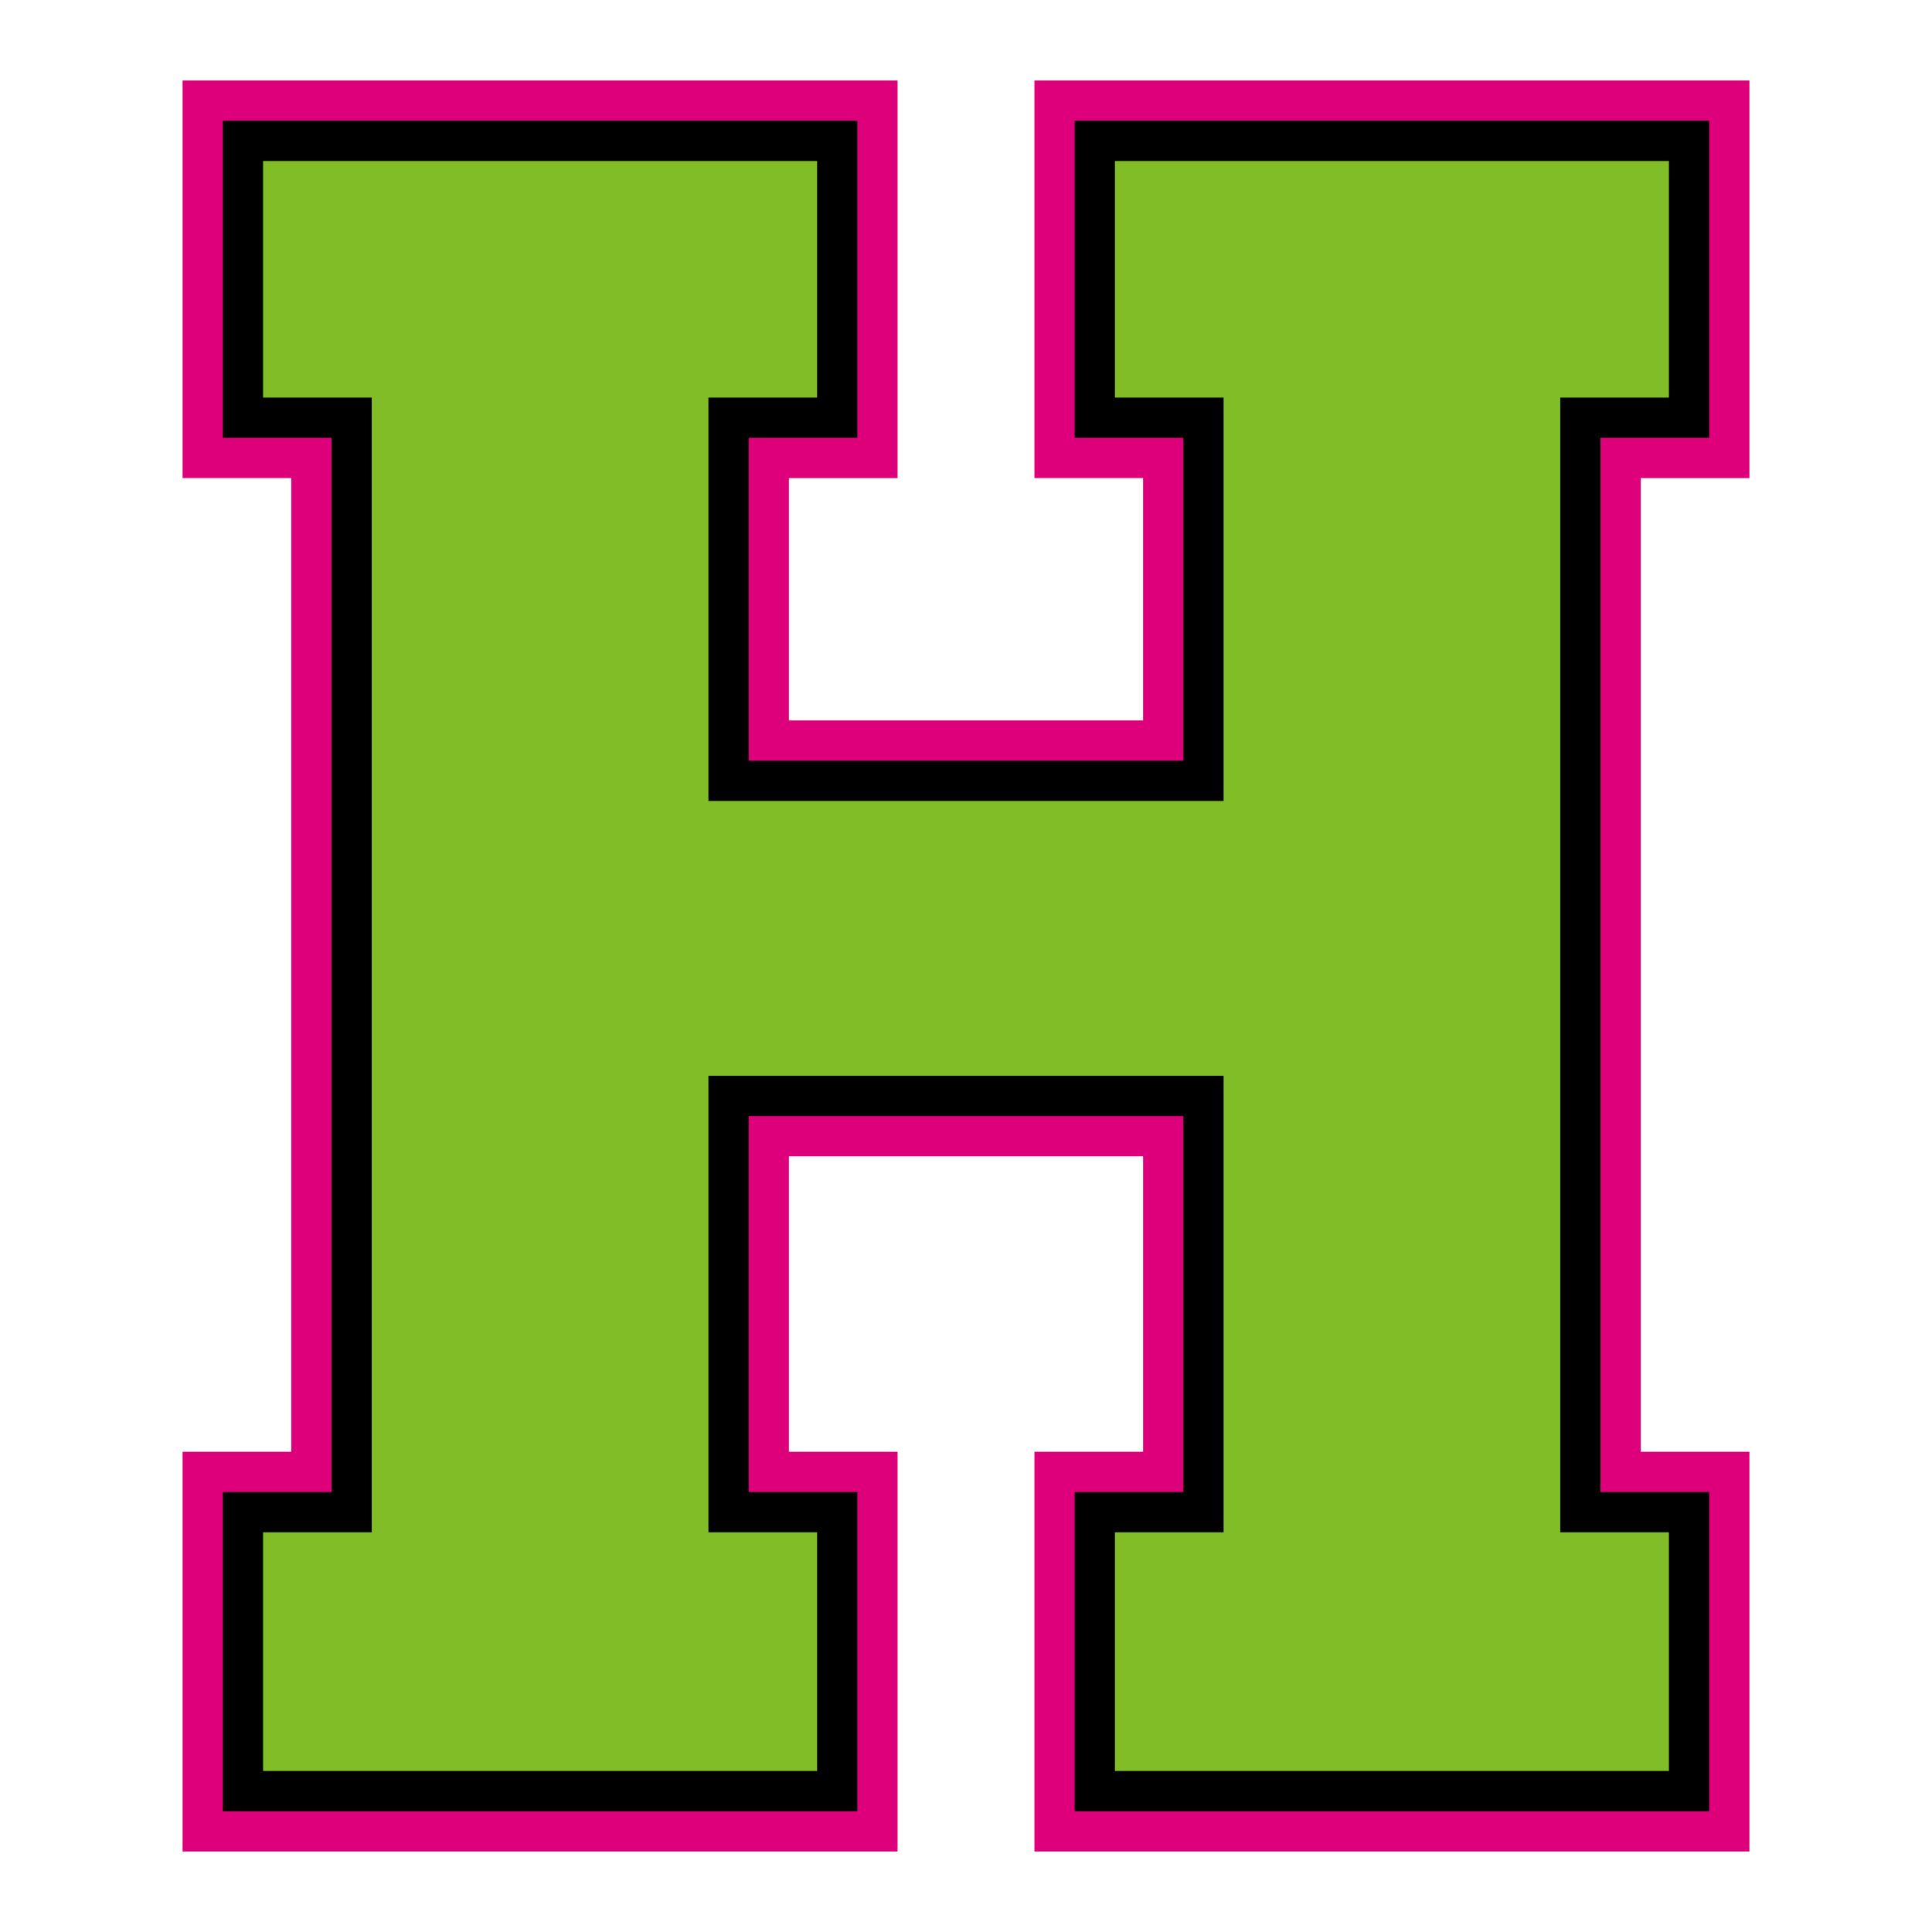
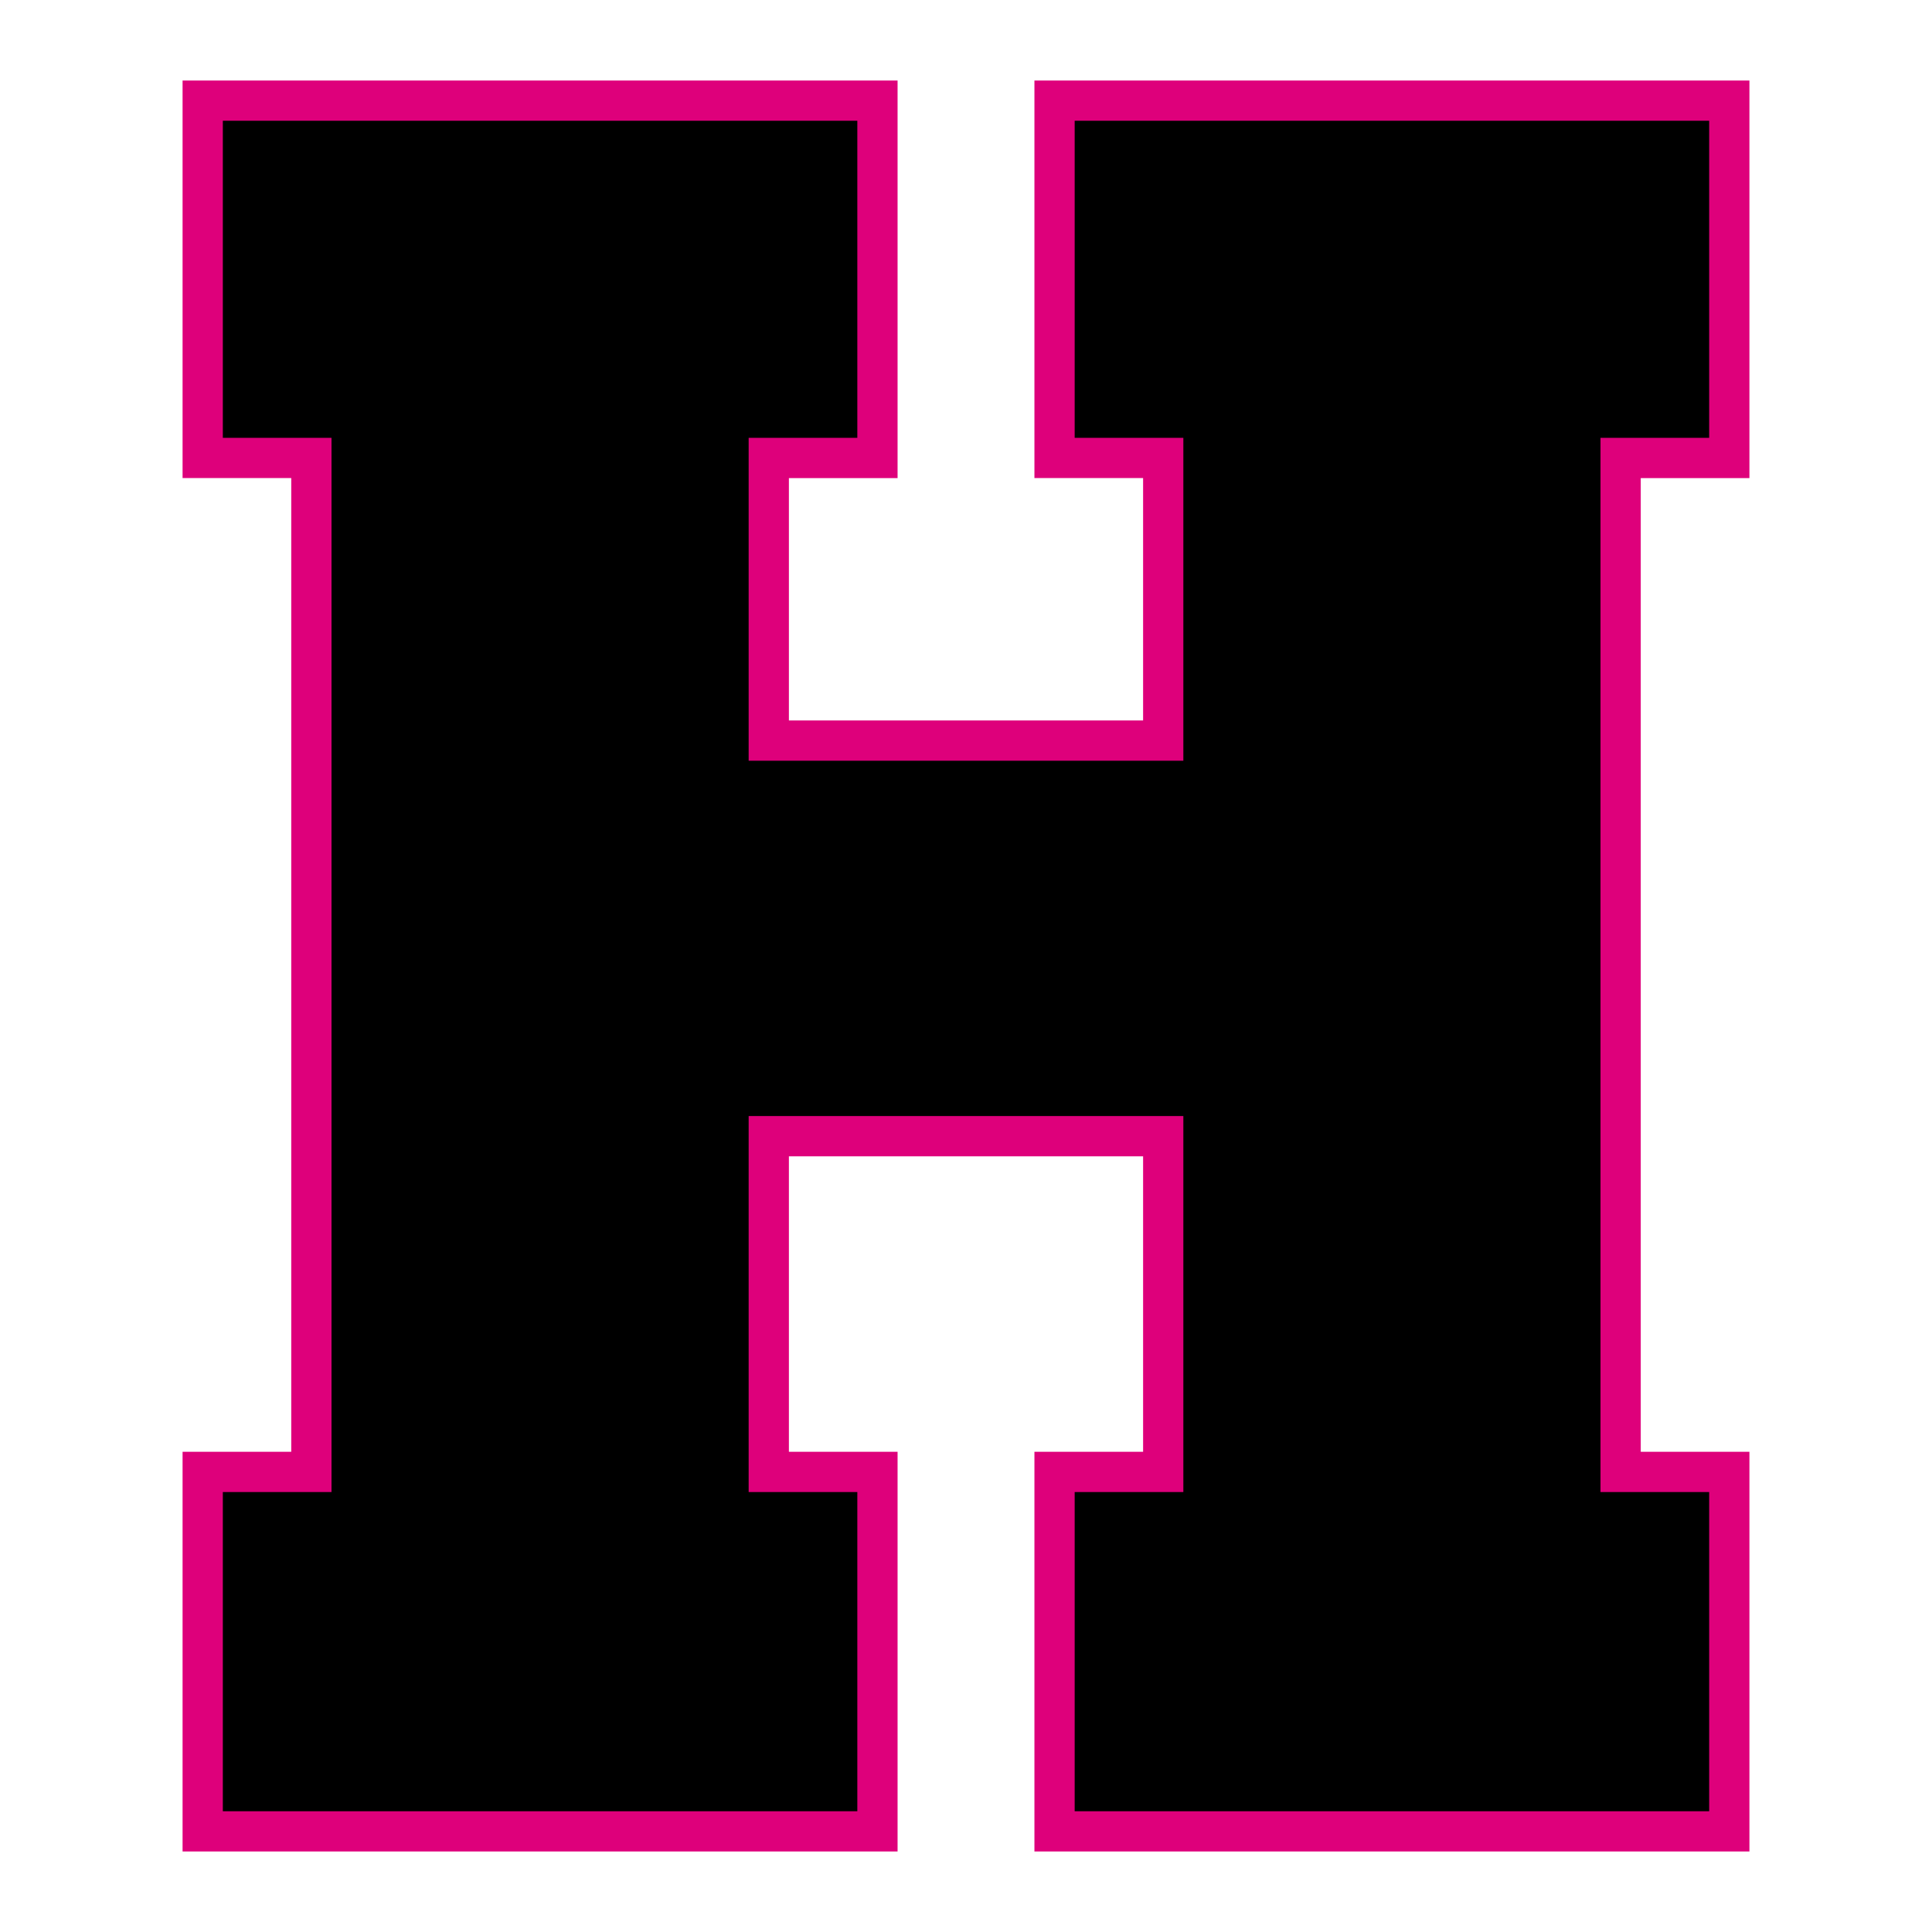
<svg xmlns="http://www.w3.org/2000/svg" version="1.1" id="Layer_1" x="0px" y="0px" width="1728px" height="1728px" viewBox="0 0 1728 1728" style="enable-background:new 0 0 1728 1728;" xml:space="preserve">
  <style type="text/css">
	.st0{fill:#DE007B;}
	.st1{fill:#80BD26;}
</style>
  <path class="st0" d="M1022.4,1034.2H705.6v264.3h97.2V1656H163.3v-357.5h97.2V427.6h-97.2V72h639.5v355.6h-97.2v216.8h316.8V427.6  h-97.2V72h639.5v355.6h-97.2v870.9h97.2V1656H925.2v-357.5h97.2V1034.2z" />
  <polygon points="961.2,1620 961.2,1334.5 1058.4,1334.5 1058.4,998.2 669.6,998.2 669.6,1334.5 766.8,1334.5 766.8,1620 199.3,1620   199.3,1334.5 296.5,1334.5 296.5,391.6 199.3,391.6 199.3,108 766.8,108 766.8,391.6 669.6,391.6 669.6,680.4 1058.4,680.4   1058.4,391.6 961.2,391.6 961.2,108 1528.7,108 1528.7,391.6 1431.5,391.6 1431.5,1334.5 1528.7,1334.5 1528.7,1620 " />
-   <polygon class="st1" points="997.2,1584 997.2,1370.5 1094.4,1370.5 1094.4,962.2 633.6,962.2 633.6,1370.5 730.8,1370.5   730.8,1584 235.3,1584 235.3,1370.5 332.5,1370.5 332.5,355.6 235.3,355.6 235.3,144 730.8,144 730.8,355.6 633.6,355.6   633.6,716.4 1094.4,716.4 1094.4,355.6 997.2,355.6 997.2,144 1492.7,144 1492.7,355.6 1395.5,355.6 1395.5,1370.5 1492.7,1370.5   1492.7,1584 " />
</svg>